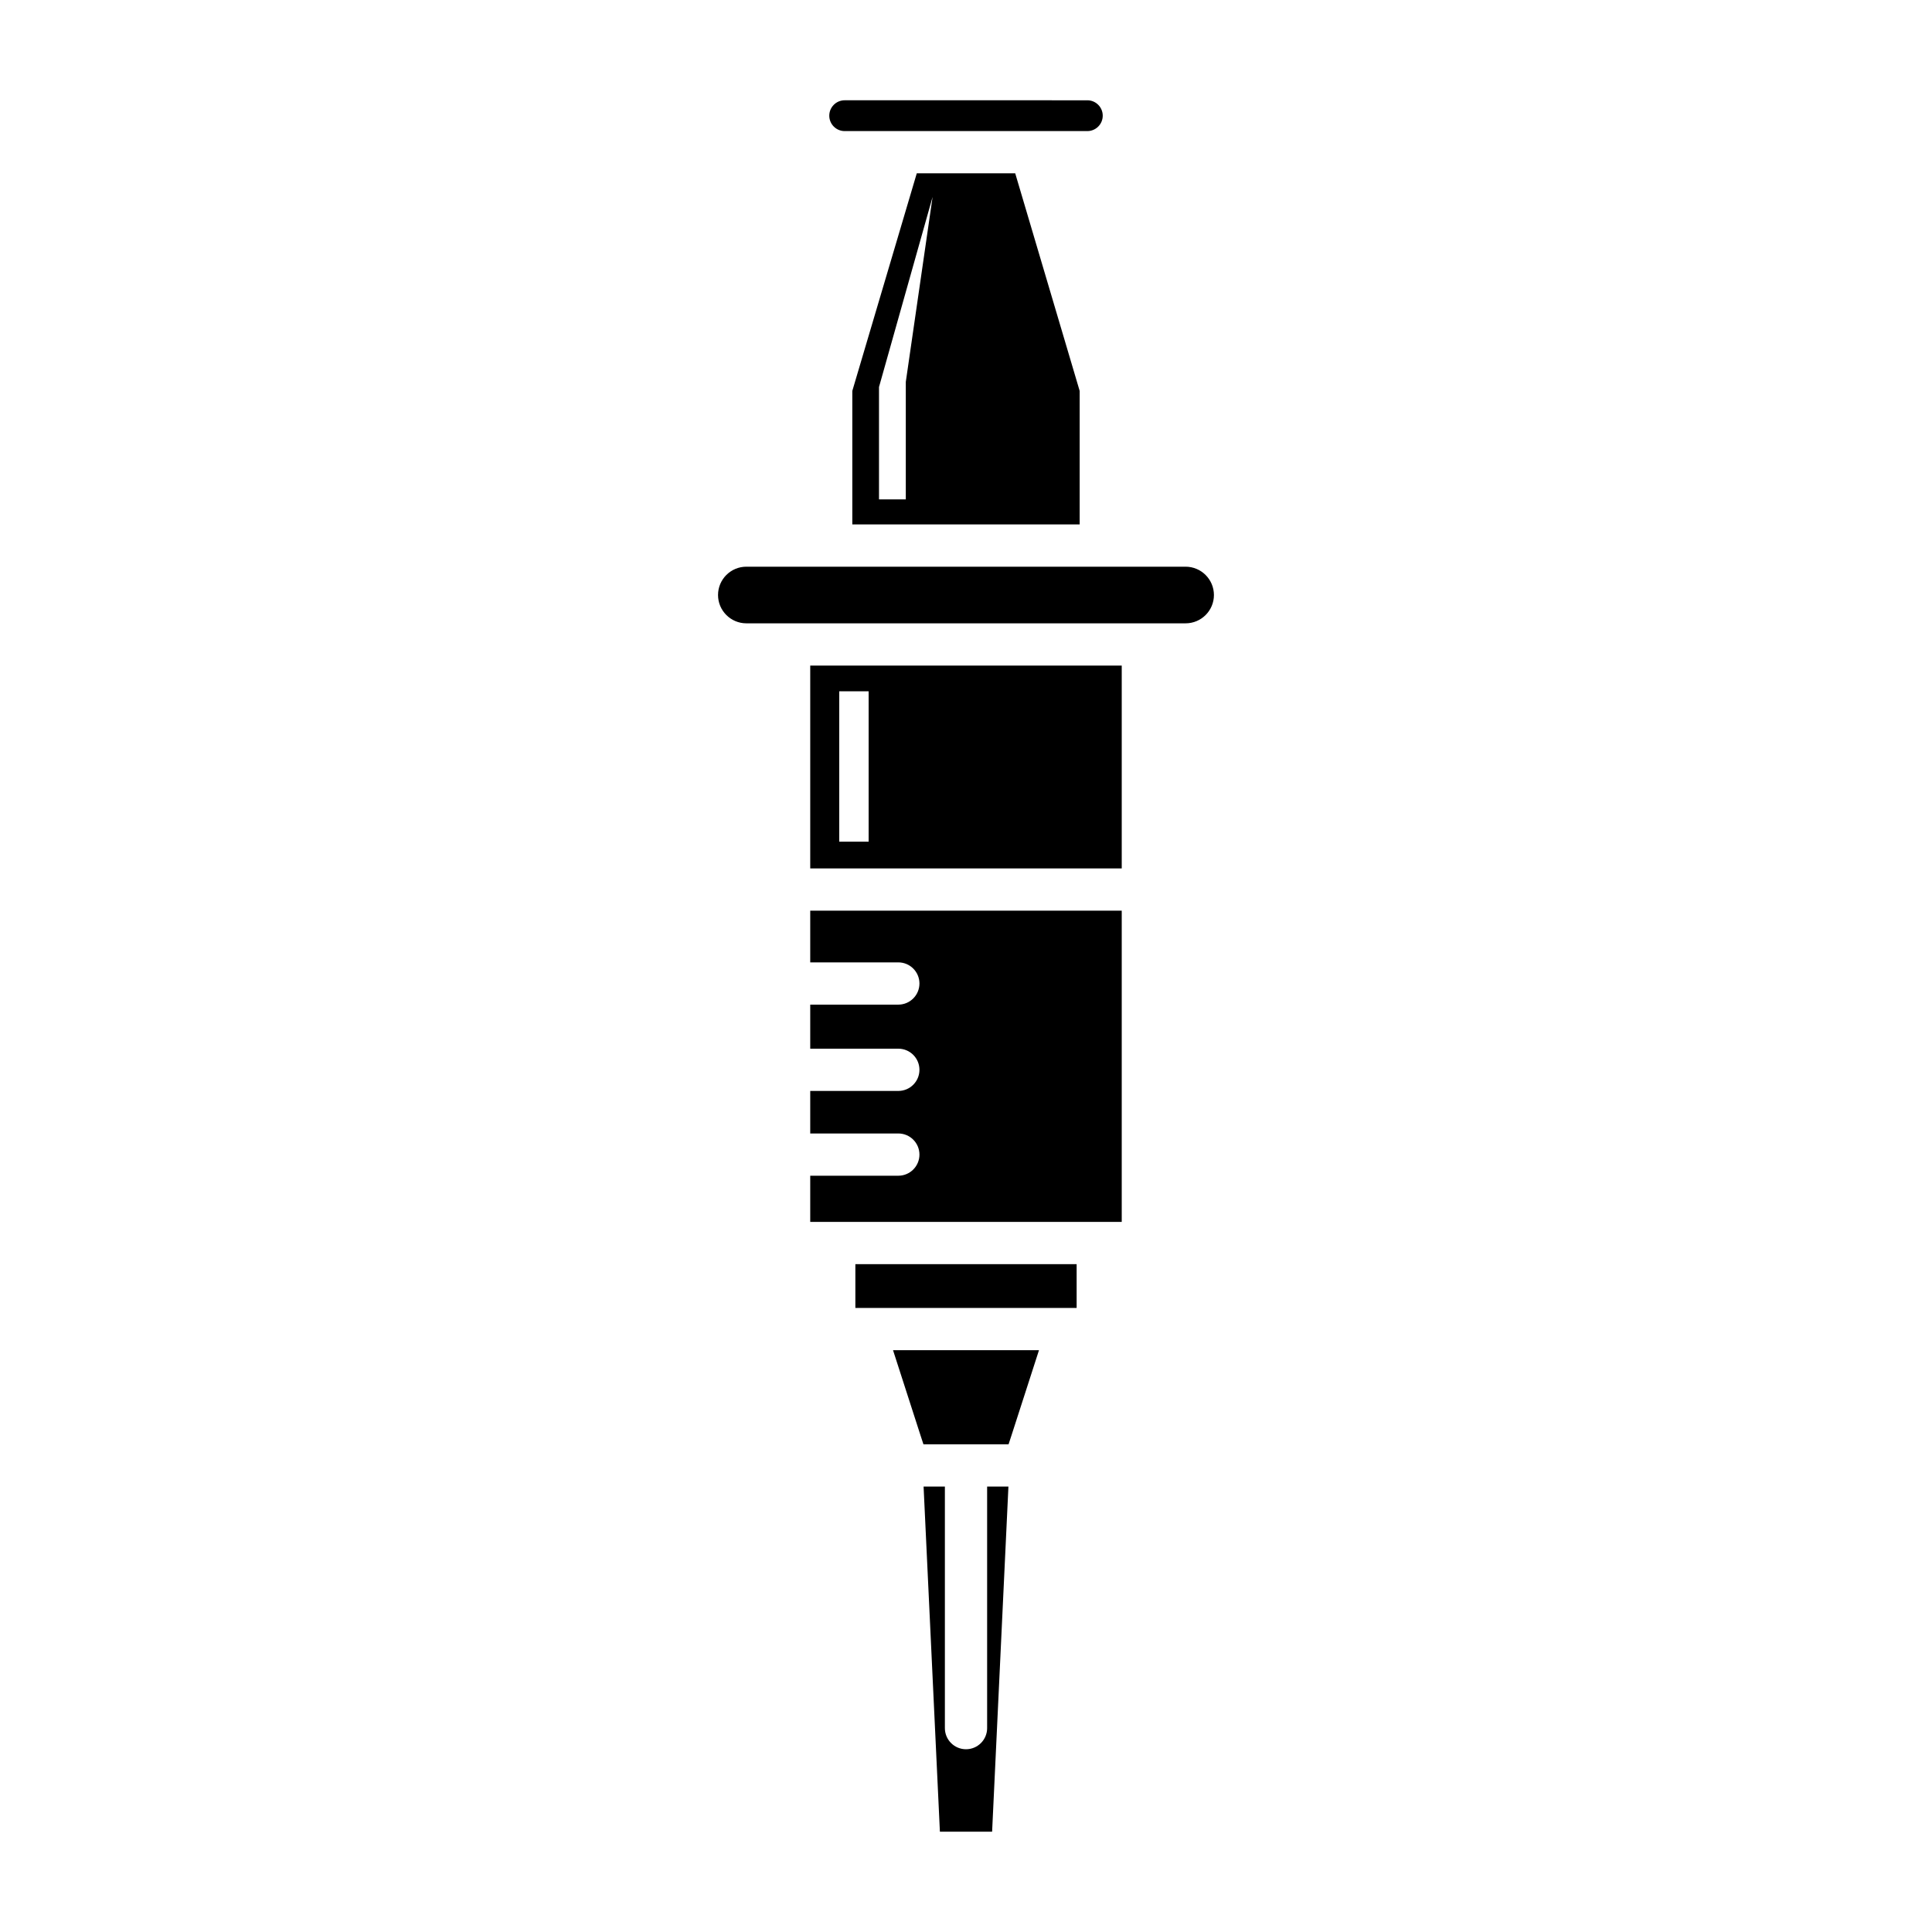
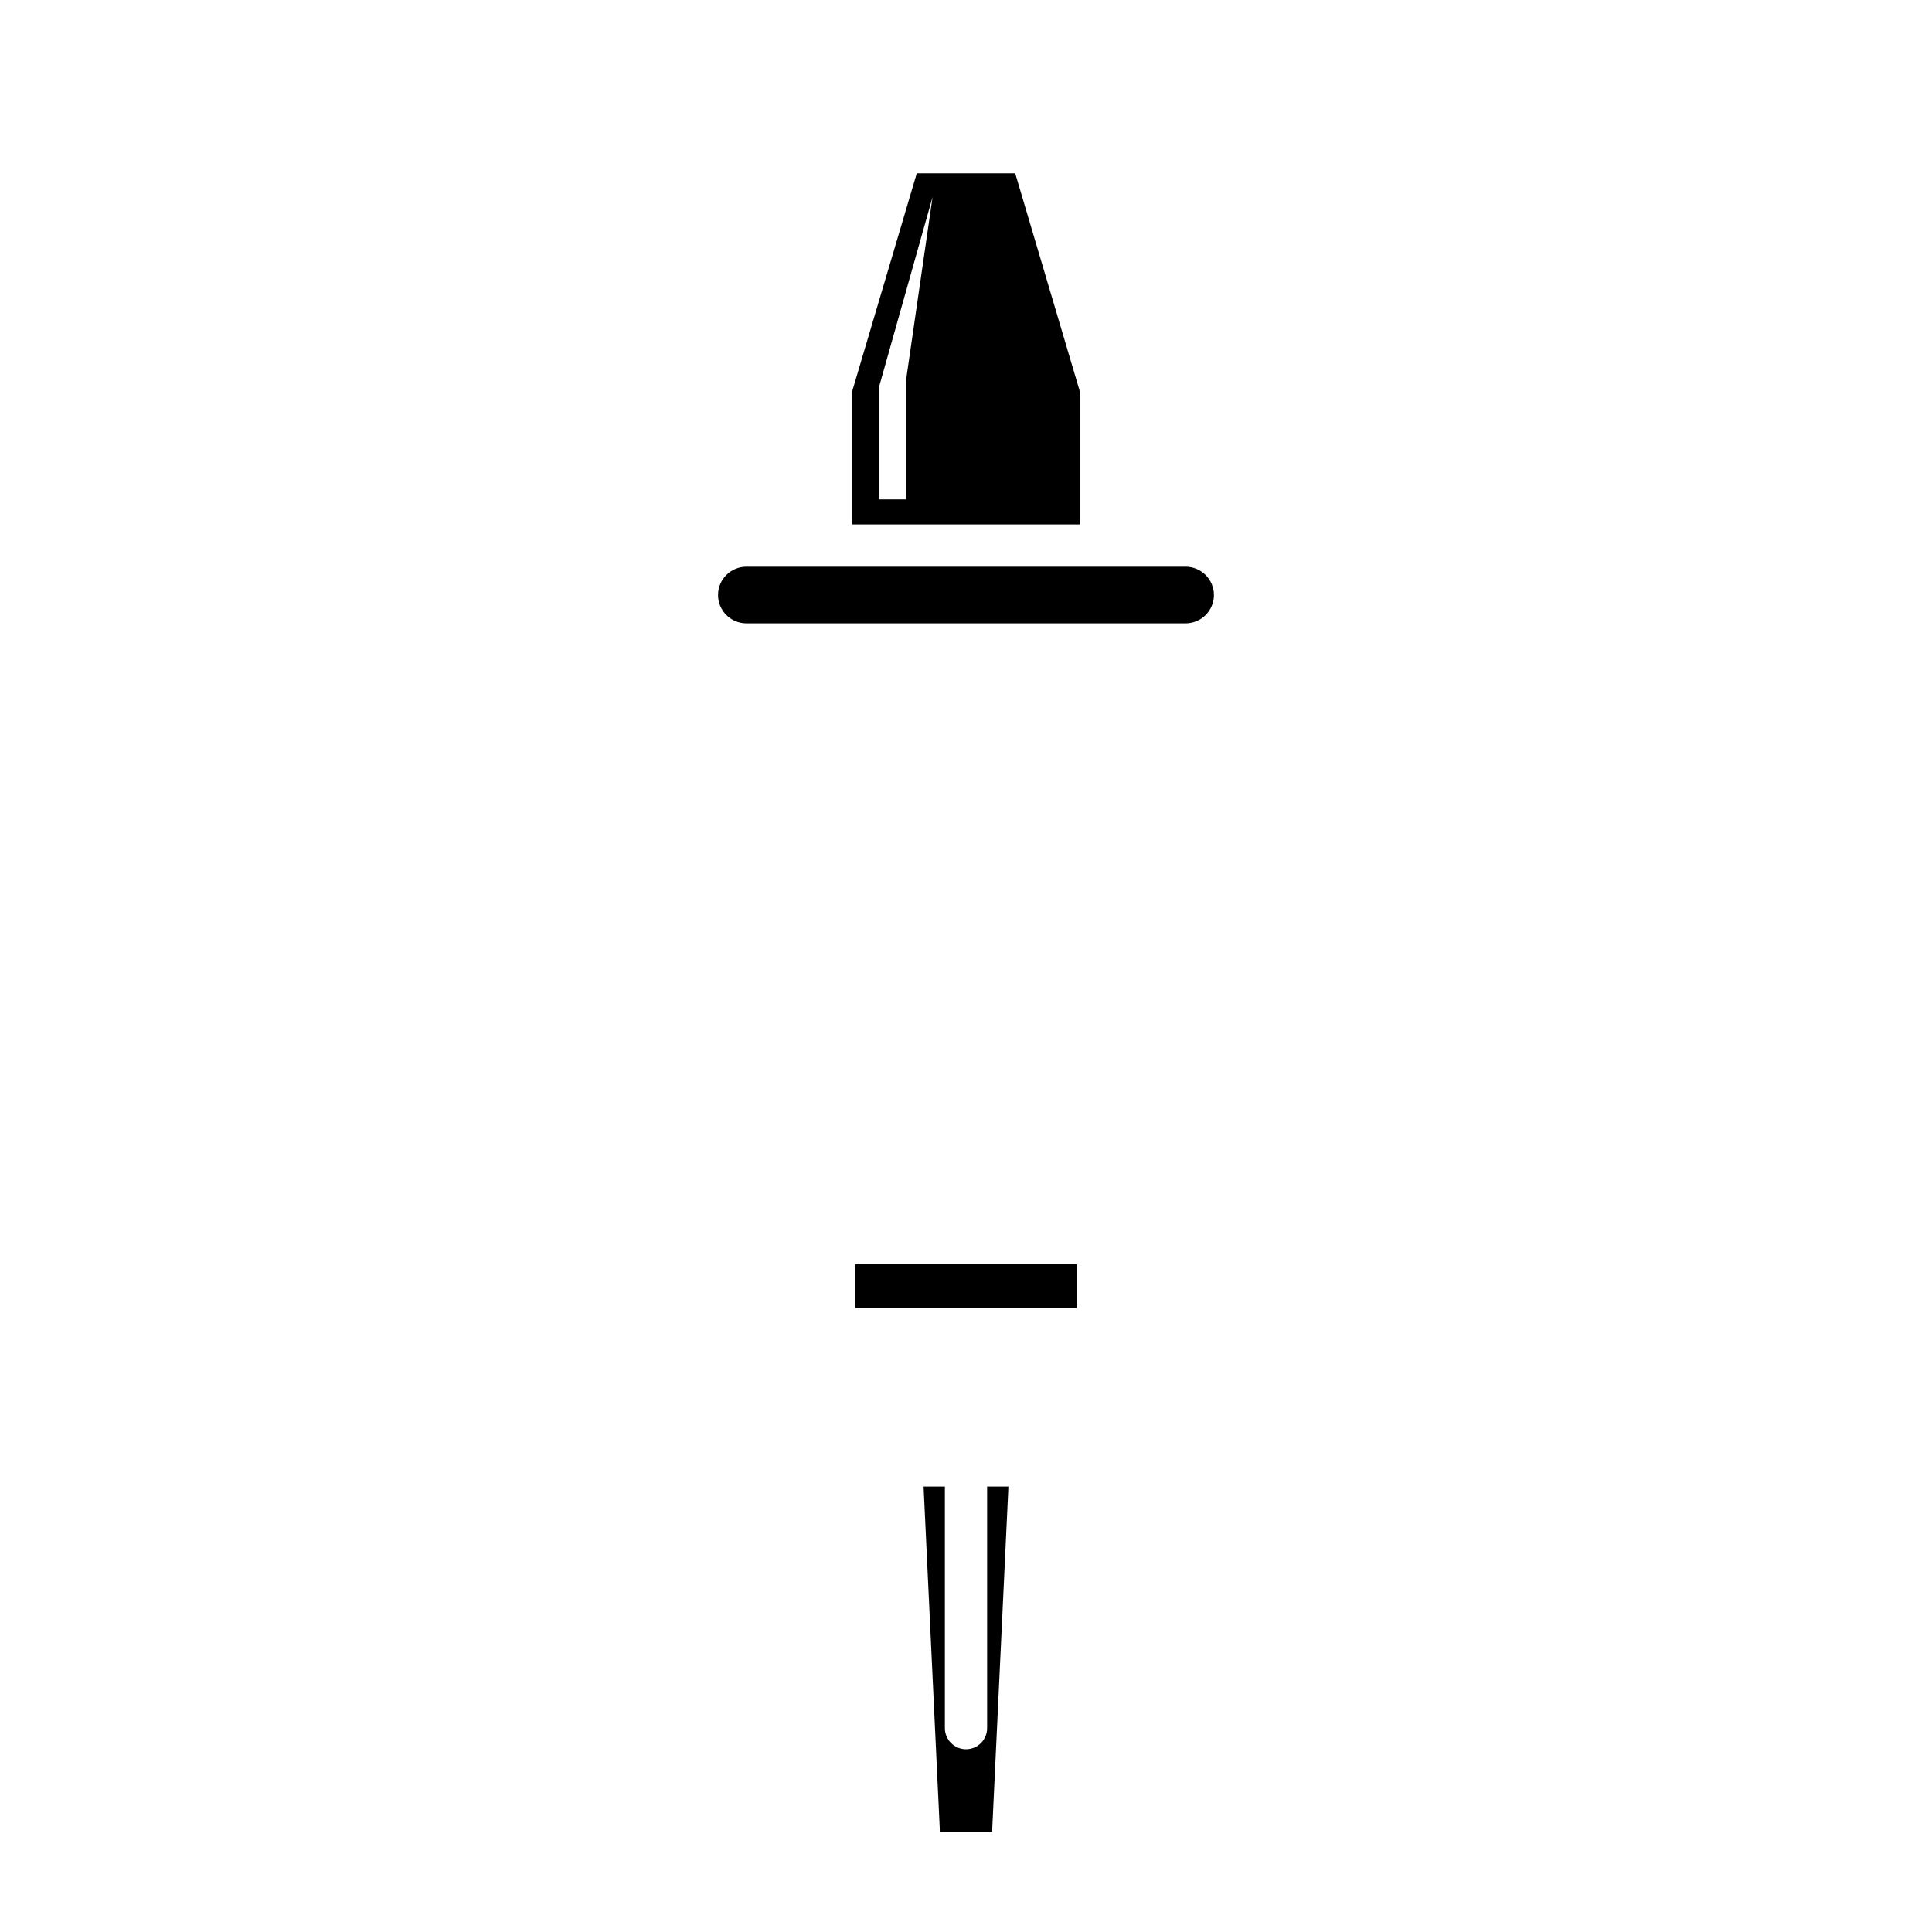
<svg xmlns="http://www.w3.org/2000/svg" fill="#000000" width="800px" height="800px" version="1.1" viewBox="144 144 512 512">
  <g>
    <path d="m405.6 601.97c0 3.09-2.508 5.598-5.598 5.598s-5.598-2.508-5.598-5.598v-64.02h-5.644l4.324 91.469h13.836l4.324-91.469h-5.644z" />
-     <path d="m387.92 524.31v0.004l0.801 2.441h22.559l0.801-2.441v-0.004l7.262-22.5h-38.684z" />
    <path d="m370.68 490.62h58.641v-11.605h-58.641z" />
-     <path d="m358.72 399.04h23.344c3.09 0 5.598 2.508 5.598 5.598 0 3.09-2.508 5.598-5.598 5.598h-23.344v11.676h23.344c3.09 0 5.598 2.508 5.598 5.598 0 3.09-2.508 5.598-5.598 5.598h-23.344v11.273h23.344c3.09 0 5.598 2.508 5.598 5.598 0 3.09-2.508 5.598-5.598 5.598h-23.344v12.238h82.551v-82.48h-82.551z" />
-     <path d="m367.85 178.74h64.305c2.254 0 4.082-1.832 4.082-4.082 0-2.254-1.832-4.082-4.082-4.082l-64.305-0.004c-2.254 0-4.082 1.832-4.082 4.082-0.004 2.254 1.828 4.086 4.082 4.086z" />
    <path d="m458.2 294.18h-116.41c-4.137 0-7.504 3.363-7.504 7.504 0 4.137 3.363 7.504 7.504 7.504h116.41c4.137 0 7.504-3.363 7.504-7.504-0.004-4.137-3.371-7.504-7.508-7.504z" />
    <path d="m369.87 247.6v35.383h60.254v-35.383l-17.082-57.664h-26.09zm14.176-2.402v31.148h-7.102v-29.777l14.203-50.391z" />
-     <path d="m358.72 374.14h82.551v-53.754h-82.551zm7.688-46.938h7.789v39.855l-7.789-0.004z" />
  </g>
</svg>